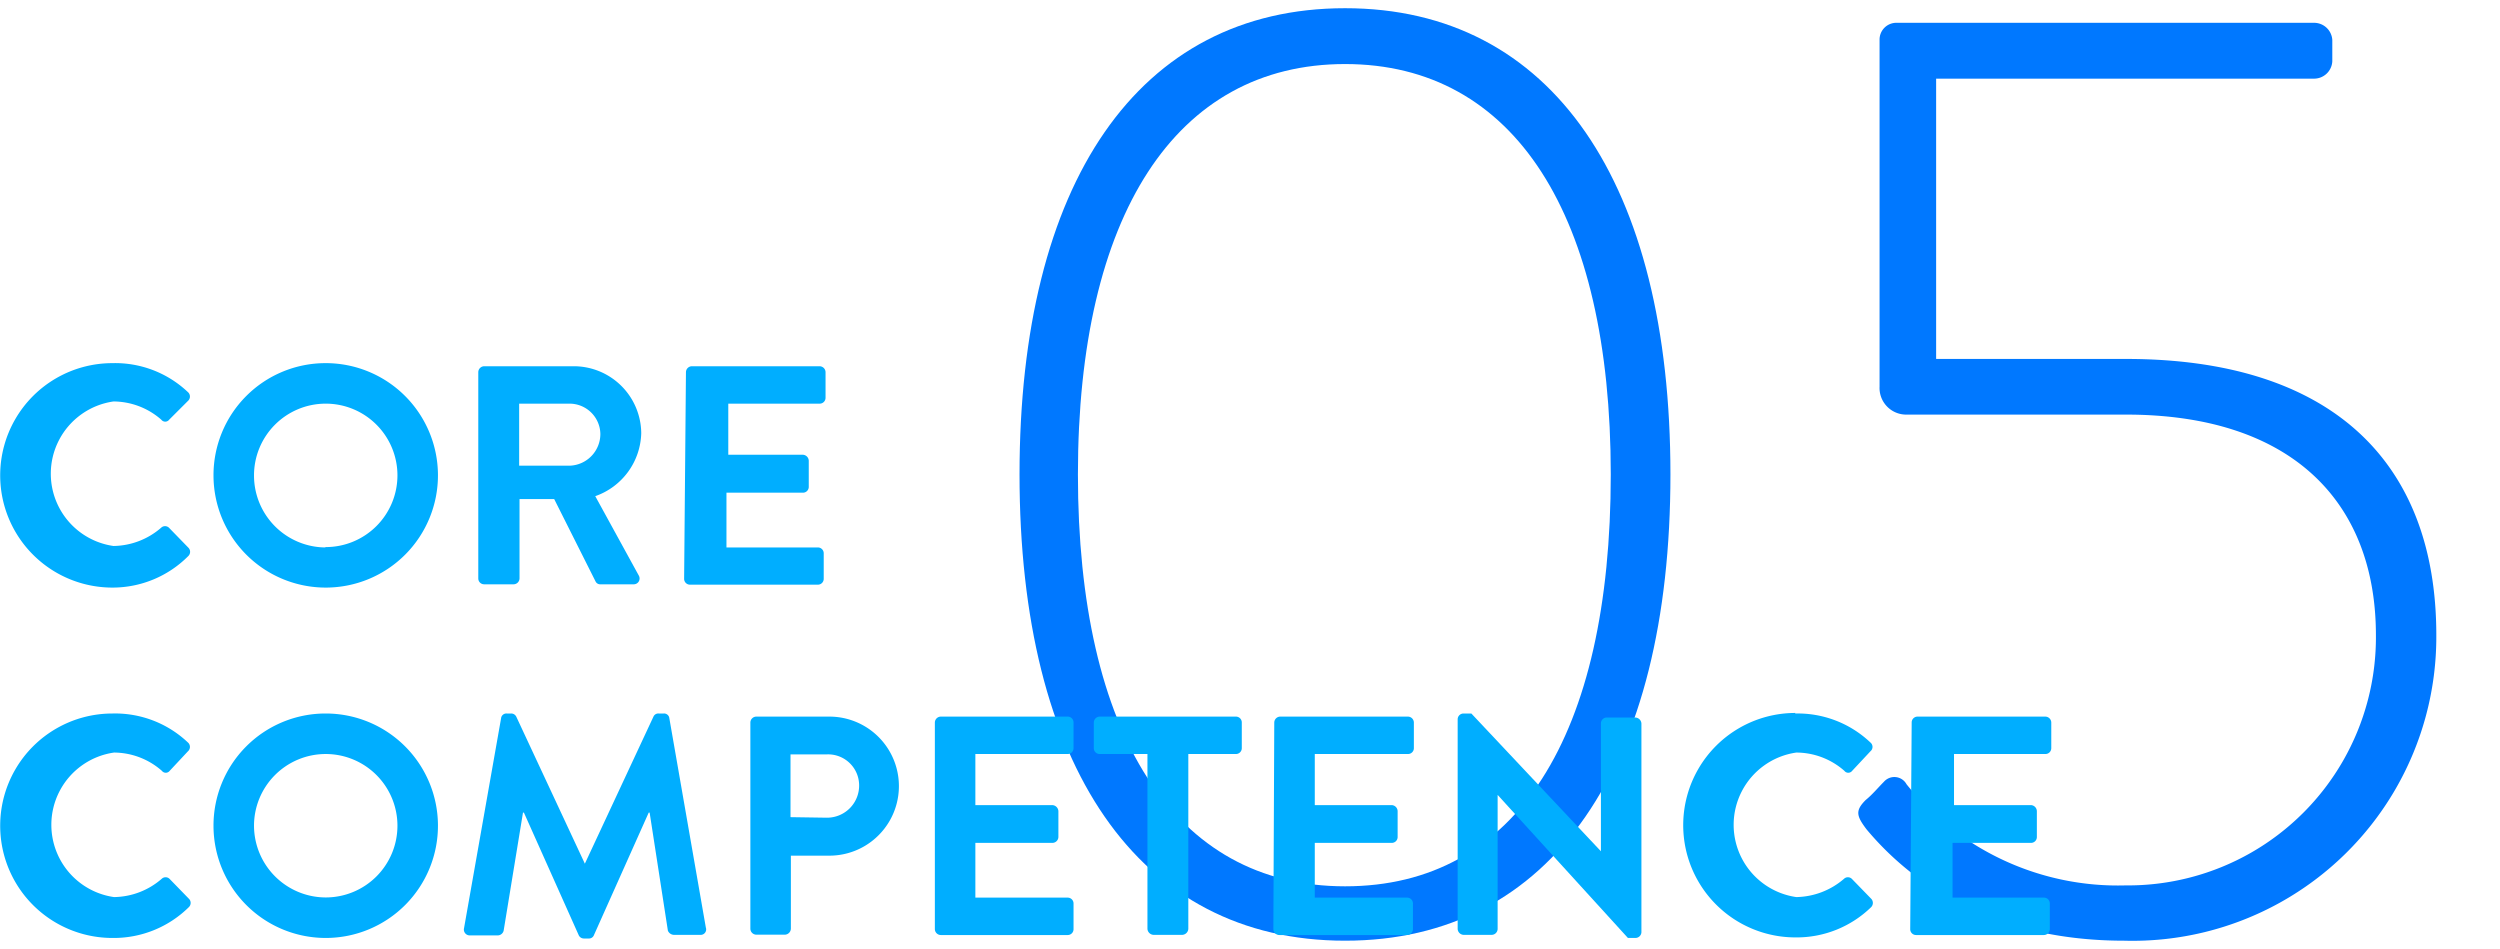
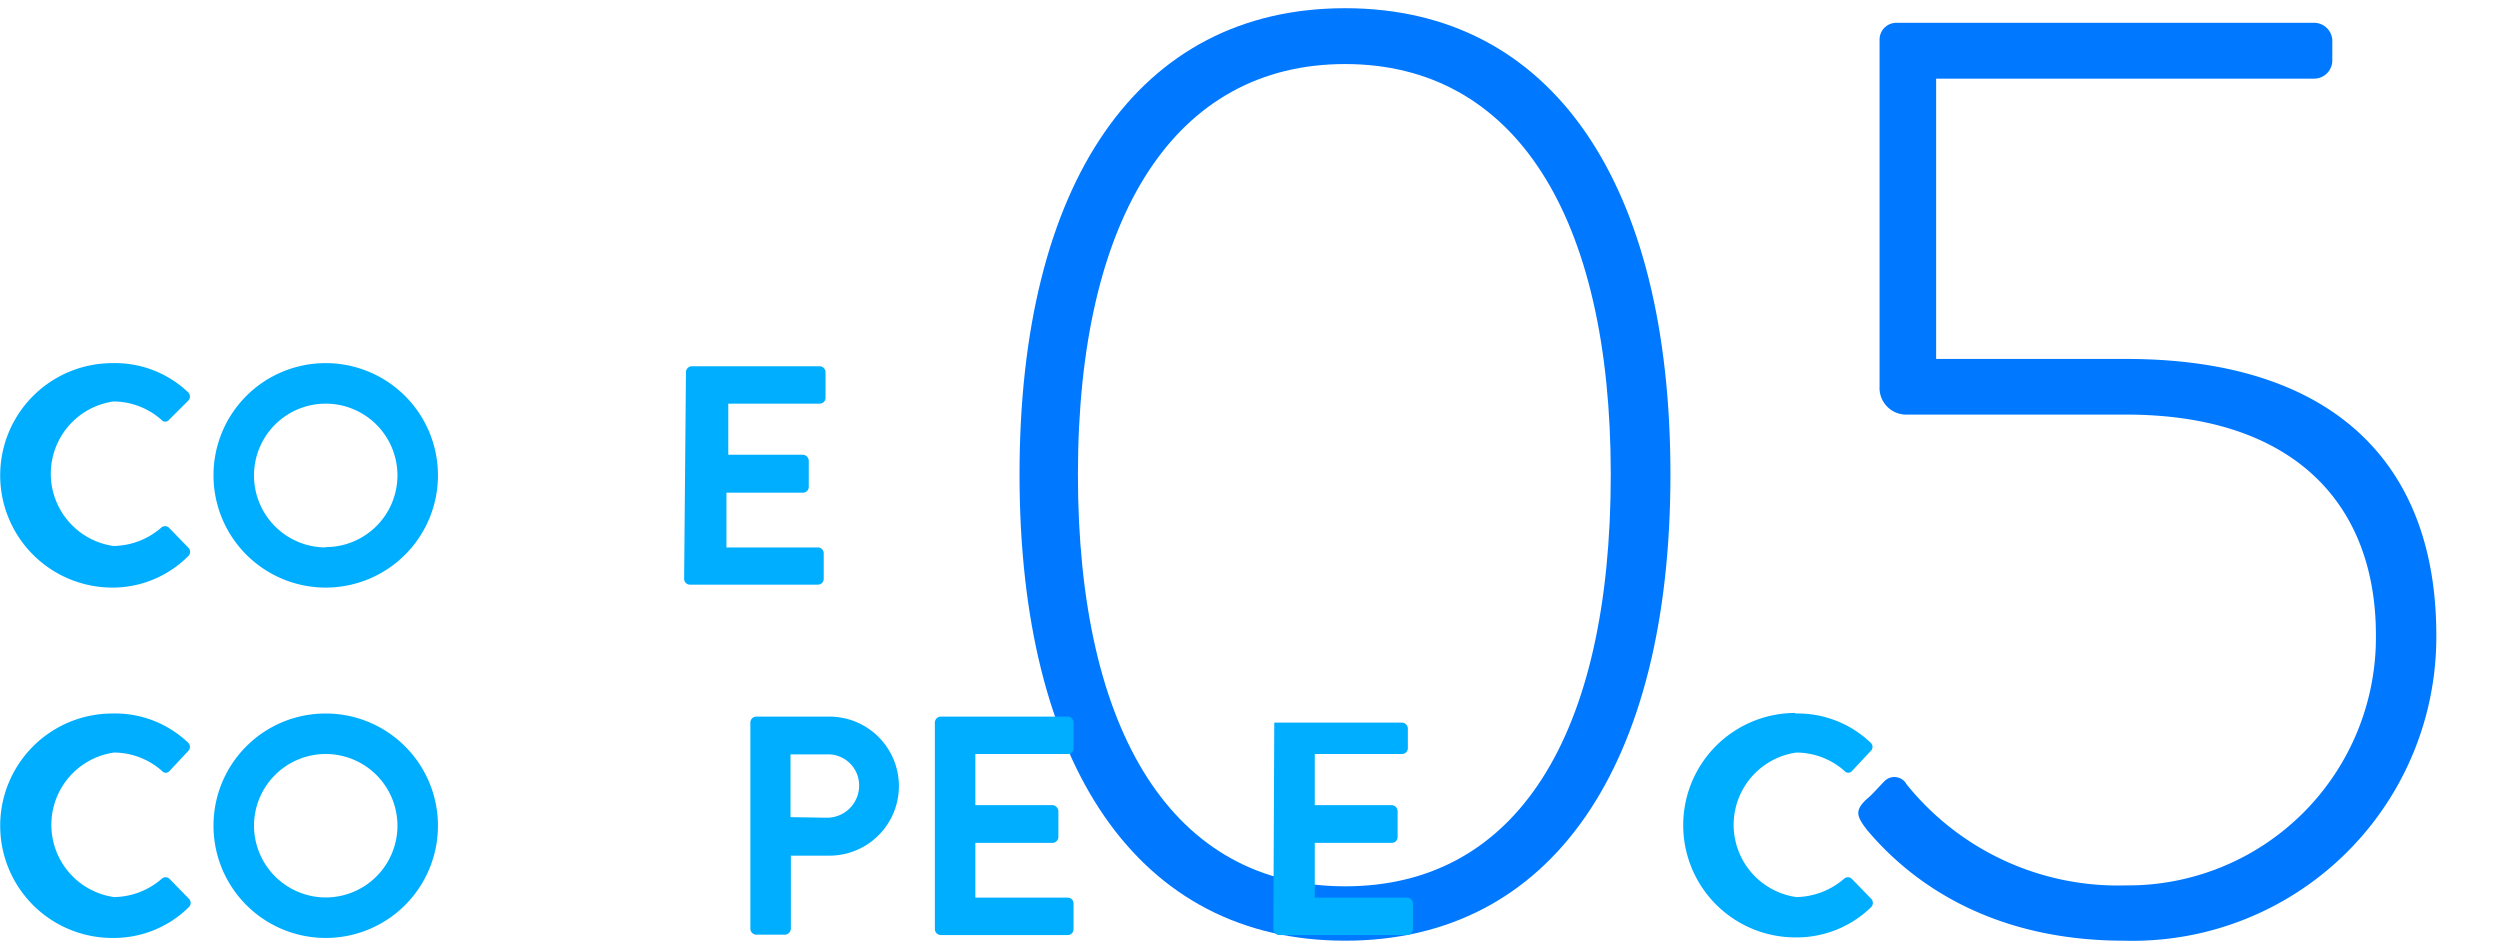
<svg xmlns="http://www.w3.org/2000/svg" viewBox="0 0 137 52">
  <defs>
    <style>.a{fill:#0078ff;}.b{fill:#00aeff;}</style>
  </defs>
  <title>atfirst_3minutes_number05</title>
  <path class="a" d="M55.87,26C55.87,10.06,62.35.45,73.71.45S91.54,10.06,91.54,26,85.06,51.55,73.71,51.55,55.87,41.94,55.87,26Zm32.4,0C88.27,11.8,83,3.51,73.71,3.51S59.07,11.8,59.07,26s5.25,22.57,14.64,22.57S88.27,40.34,88.27,26Z" />
  <path class="a" d="M102.24,43.84c.37-.3.66-.66,1-1a.76.76,0,0,1,1.24.14,14.87,14.87,0,0,0,12,5.54A13.59,13.59,0,0,0,130.2,34.81c0-7.28-4.59-12.09-13.69-12.09H104.43A1.46,1.46,0,0,1,103,21.19v-19a.92.92,0,0,1,.95-.94h22.86a1,1,0,0,1,1,.94V3.36a1,1,0,0,1-1,.95H106.1V19.67h10.41c11.14,0,17,5.53,17,15.14a16.65,16.65,0,0,1-17.11,16.74c-8.08,0-12.3-3.93-14.12-6.11C101.73,44.71,101.66,44.42,102.24,43.84Z" />
  <path class="b" d="M6.16,19.9a5.8,5.8,0,0,1,4.14,1.59.32.32,0,0,1,0,.48L9.27,23a.27.27,0,0,1-.43,0,4,4,0,0,0-2.62-1,4,4,0,0,0,0,7.92,4.06,4.06,0,0,0,2.61-1,.31.31,0,0,1,.43,0l1.06,1.09a.32.32,0,0,1,0,.46A5.85,5.85,0,0,1,6.16,32.2a6.15,6.15,0,1,1,0-12.3Z" />
  <path class="b" d="M17.83,19.9a6.15,6.15,0,1,1-6.13,6.17A6.14,6.14,0,0,1,17.83,19.9Zm0,10.08a3.93,3.93,0,1,0-3.91-3.91A3.94,3.94,0,0,0,17.83,30Z" />
-   <path class="b" d="M26.21,20.4a.33.33,0,0,1,.33-.33h4.88a3.7,3.7,0,0,1,3.72,3.67,3.76,3.76,0,0,1-2.52,3.45L35,31.53a.32.32,0,0,1-.29.49h-1.8a.28.28,0,0,1-.27-.15l-2.27-4.52h-1.9V31.7a.33.33,0,0,1-.32.32H26.54a.32.32,0,0,1-.33-.32Zm5,5.12a1.74,1.74,0,0,0,1.69-1.74,1.69,1.69,0,0,0-1.69-1.66H28.45v3.4Z" />
  <path class="b" d="M37.59,20.4a.33.33,0,0,1,.32-.33h7a.33.33,0,0,1,.33.33v1.4a.32.32,0,0,1-.33.32h-5v2.8H44a.34.34,0,0,1,.32.33v1.41A.32.32,0,0,1,44,27H39.81v3h5a.32.32,0,0,1,.33.32v1.4a.32.32,0,0,1-.33.32h-7a.32.32,0,0,1-.32-.32Z" />
  <path class="b" d="M6.16,39.1a5.8,5.8,0,0,1,4.14,1.59.32.32,0,0,1,0,.48l-1,1.07a.27.27,0,0,1-.43,0,4,4,0,0,0-2.62-1,4,4,0,0,0,0,7.92,4.06,4.06,0,0,0,2.61-1,.31.31,0,0,1,.43,0l1.06,1.09a.32.32,0,0,1,0,.46A5.85,5.85,0,0,1,6.16,51.4a6.15,6.15,0,1,1,0-12.3Z" />
  <path class="b" d="M17.83,39.1a6.15,6.15,0,1,1-6.13,6.17A6.14,6.14,0,0,1,17.83,39.1Zm0,10.08a3.93,3.93,0,1,0-3.91-3.91A3.94,3.94,0,0,0,17.83,49.18Z" />
-   <path class="b" d="M27.46,39.36a.29.29,0,0,1,.31-.26H28a.31.31,0,0,1,.29.17l3.76,8.06h0l3.76-8.06a.29.29,0,0,1,.29-.17h.27a.29.29,0,0,1,.31.26l2,11.47a.3.3,0,0,1-.31.4H36.92A.37.37,0,0,1,36.6,51l-1-6.47h-.05l-3,6.71a.29.29,0,0,1-.29.19H32a.31.31,0,0,1-.29-.19l-3-6.71h-.05L27.6,51a.34.34,0,0,1-.31.26H25.75a.32.32,0,0,1-.32-.4Z" />
  <path class="b" d="M41.12,39.6a.33.33,0,0,1,.33-.33h4a3.81,3.81,0,1,1,0,7.62H43.34v4a.34.34,0,0,1-.32.33H41.45a.33.33,0,0,1-.33-.33Zm4.2,5.21A1.76,1.76,0,0,0,47.08,43a1.7,1.7,0,0,0-1.76-1.66h-2v3.44Z" />
  <path class="b" d="M51.23,39.6a.33.33,0,0,1,.33-.33h6.95a.32.32,0,0,1,.32.33V41a.32.32,0,0,1-.32.32H53.45v2.8h4.22a.35.35,0,0,1,.33.33v1.41a.33.33,0,0,1-.33.33H53.45v3h5.06a.32.32,0,0,1,.32.32v1.4a.32.32,0,0,1-.32.33H51.56a.33.33,0,0,1-.33-.33Z" />
-   <path class="b" d="M62.88,41.32H60.27a.32.32,0,0,1-.33-.32V39.6a.33.33,0,0,1,.33-.33h7.46a.32.32,0,0,1,.32.33V41a.32.32,0,0,1-.32.32H65.12V50.9a.35.35,0,0,1-.33.33H63.21a.35.35,0,0,1-.33-.33Z" />
-   <path class="b" d="M69.83,39.6a.33.33,0,0,1,.33-.33h7a.33.33,0,0,1,.32.33V41a.32.32,0,0,1-.32.32H72.05v2.8h4.22a.34.34,0,0,1,.32.33v1.41a.32.32,0,0,1-.32.33H72.05v3h5.06a.32.32,0,0,1,.32.32v1.4a.33.33,0,0,1-.32.33h-7a.33.33,0,0,1-.33-.33Z" />
-   <path class="b" d="M79.88,39.41a.32.32,0,0,1,.32-.31h.43l7.1,7.55h0v-7a.32.32,0,0,1,.32-.33h1.57a.35.35,0,0,1,.33.33V51.09a.33.33,0,0,1-.33.31h-.41l-7.14-7.84h0V50.9a.33.33,0,0,1-.33.33H80.2a.34.34,0,0,1-.32-.33Z" />
+   <path class="b" d="M69.83,39.6h7a.33.33,0,0,1,.32.33V41a.32.32,0,0,1-.32.32H72.05v2.8h4.22a.34.34,0,0,1,.32.33v1.41a.32.32,0,0,1-.32.33H72.05v3h5.06a.32.32,0,0,1,.32.32v1.4a.33.33,0,0,1-.32.33h-7a.33.33,0,0,1-.33-.33Z" />
  <path class="b" d="M98.37,39.1a5.79,5.79,0,0,1,4.13,1.59.31.31,0,0,1,0,.48l-1,1.07a.27.27,0,0,1-.43,0,4,4,0,0,0-2.63-1,4,4,0,0,0,0,7.92,4.11,4.11,0,0,0,2.61-1,.31.31,0,0,1,.43,0l1.06,1.09a.33.33,0,0,1,0,.46,5.85,5.85,0,0,1-4.15,1.66,6.15,6.15,0,1,1,0-12.3Z" />
-   <path class="b" d="M104.76,39.6a.32.32,0,0,1,.32-.33h7a.33.33,0,0,1,.33.33V41a.32.32,0,0,1-.33.32h-5v2.8h4.22a.34.34,0,0,1,.32.33v1.41a.32.32,0,0,1-.32.33H107v3h5a.32.32,0,0,1,.33.32v1.4a.33.33,0,0,1-.33.33h-7a.32.32,0,0,1-.32-.33Z" />
</svg>